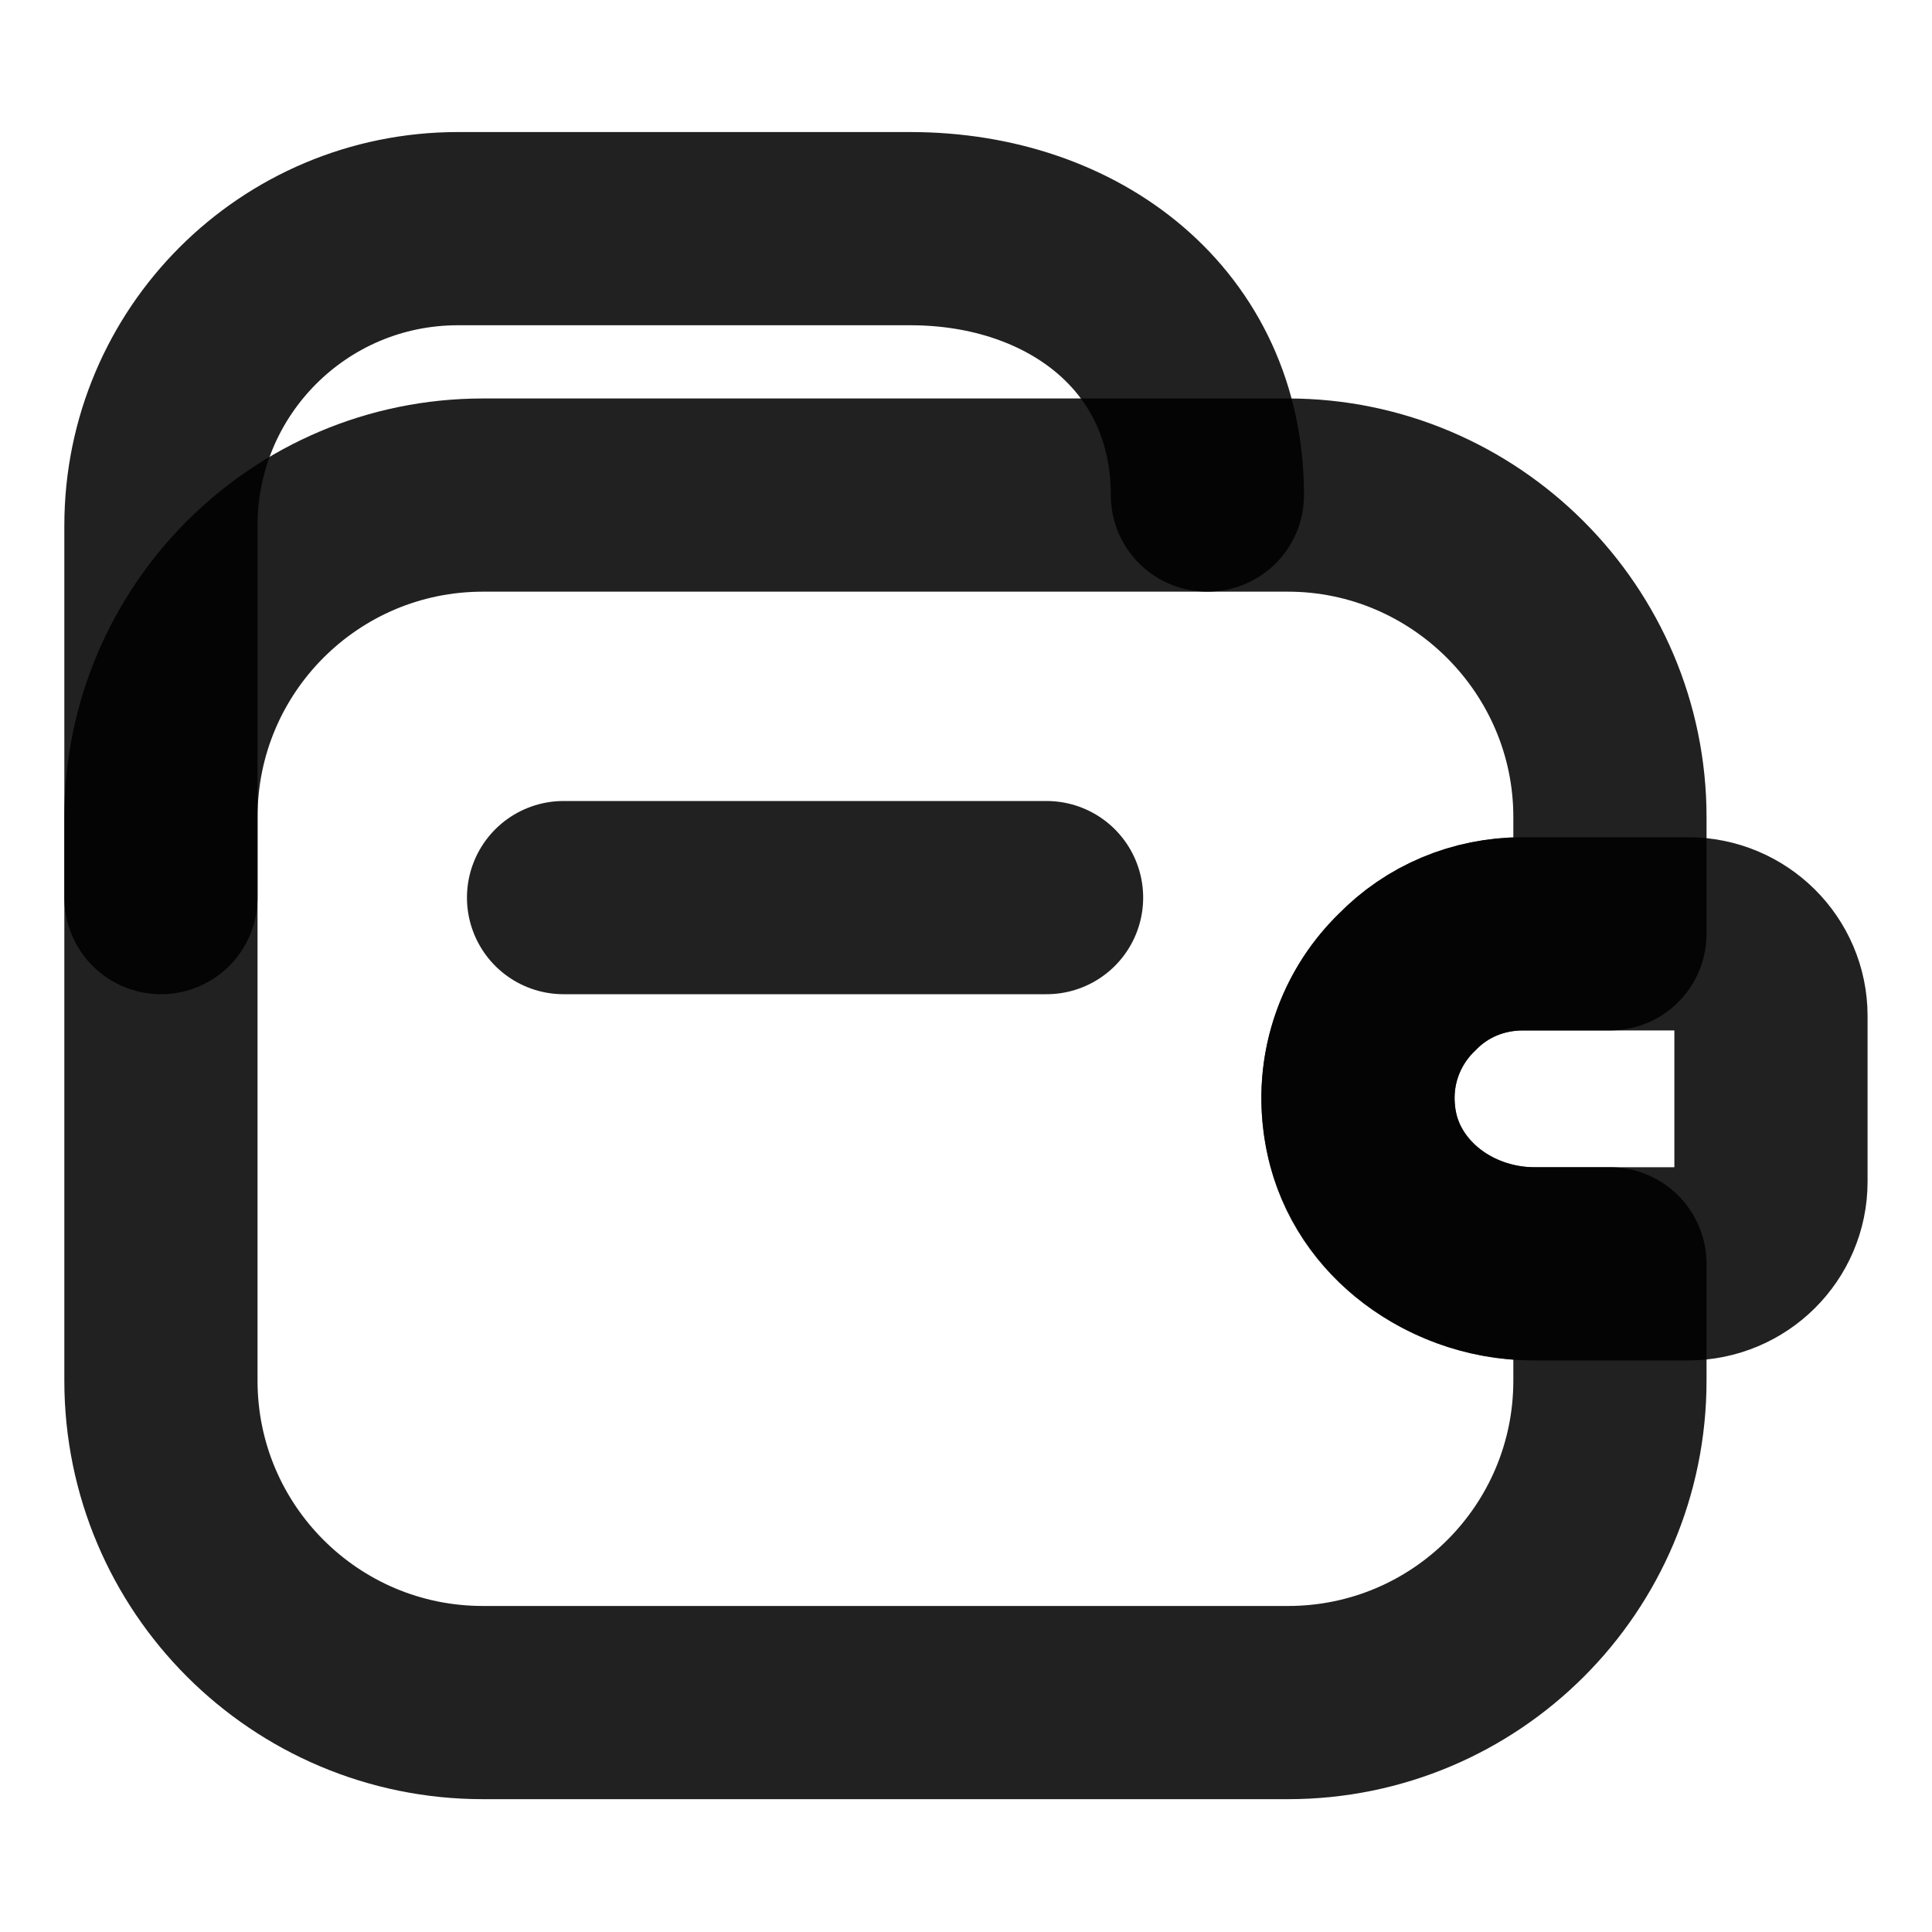
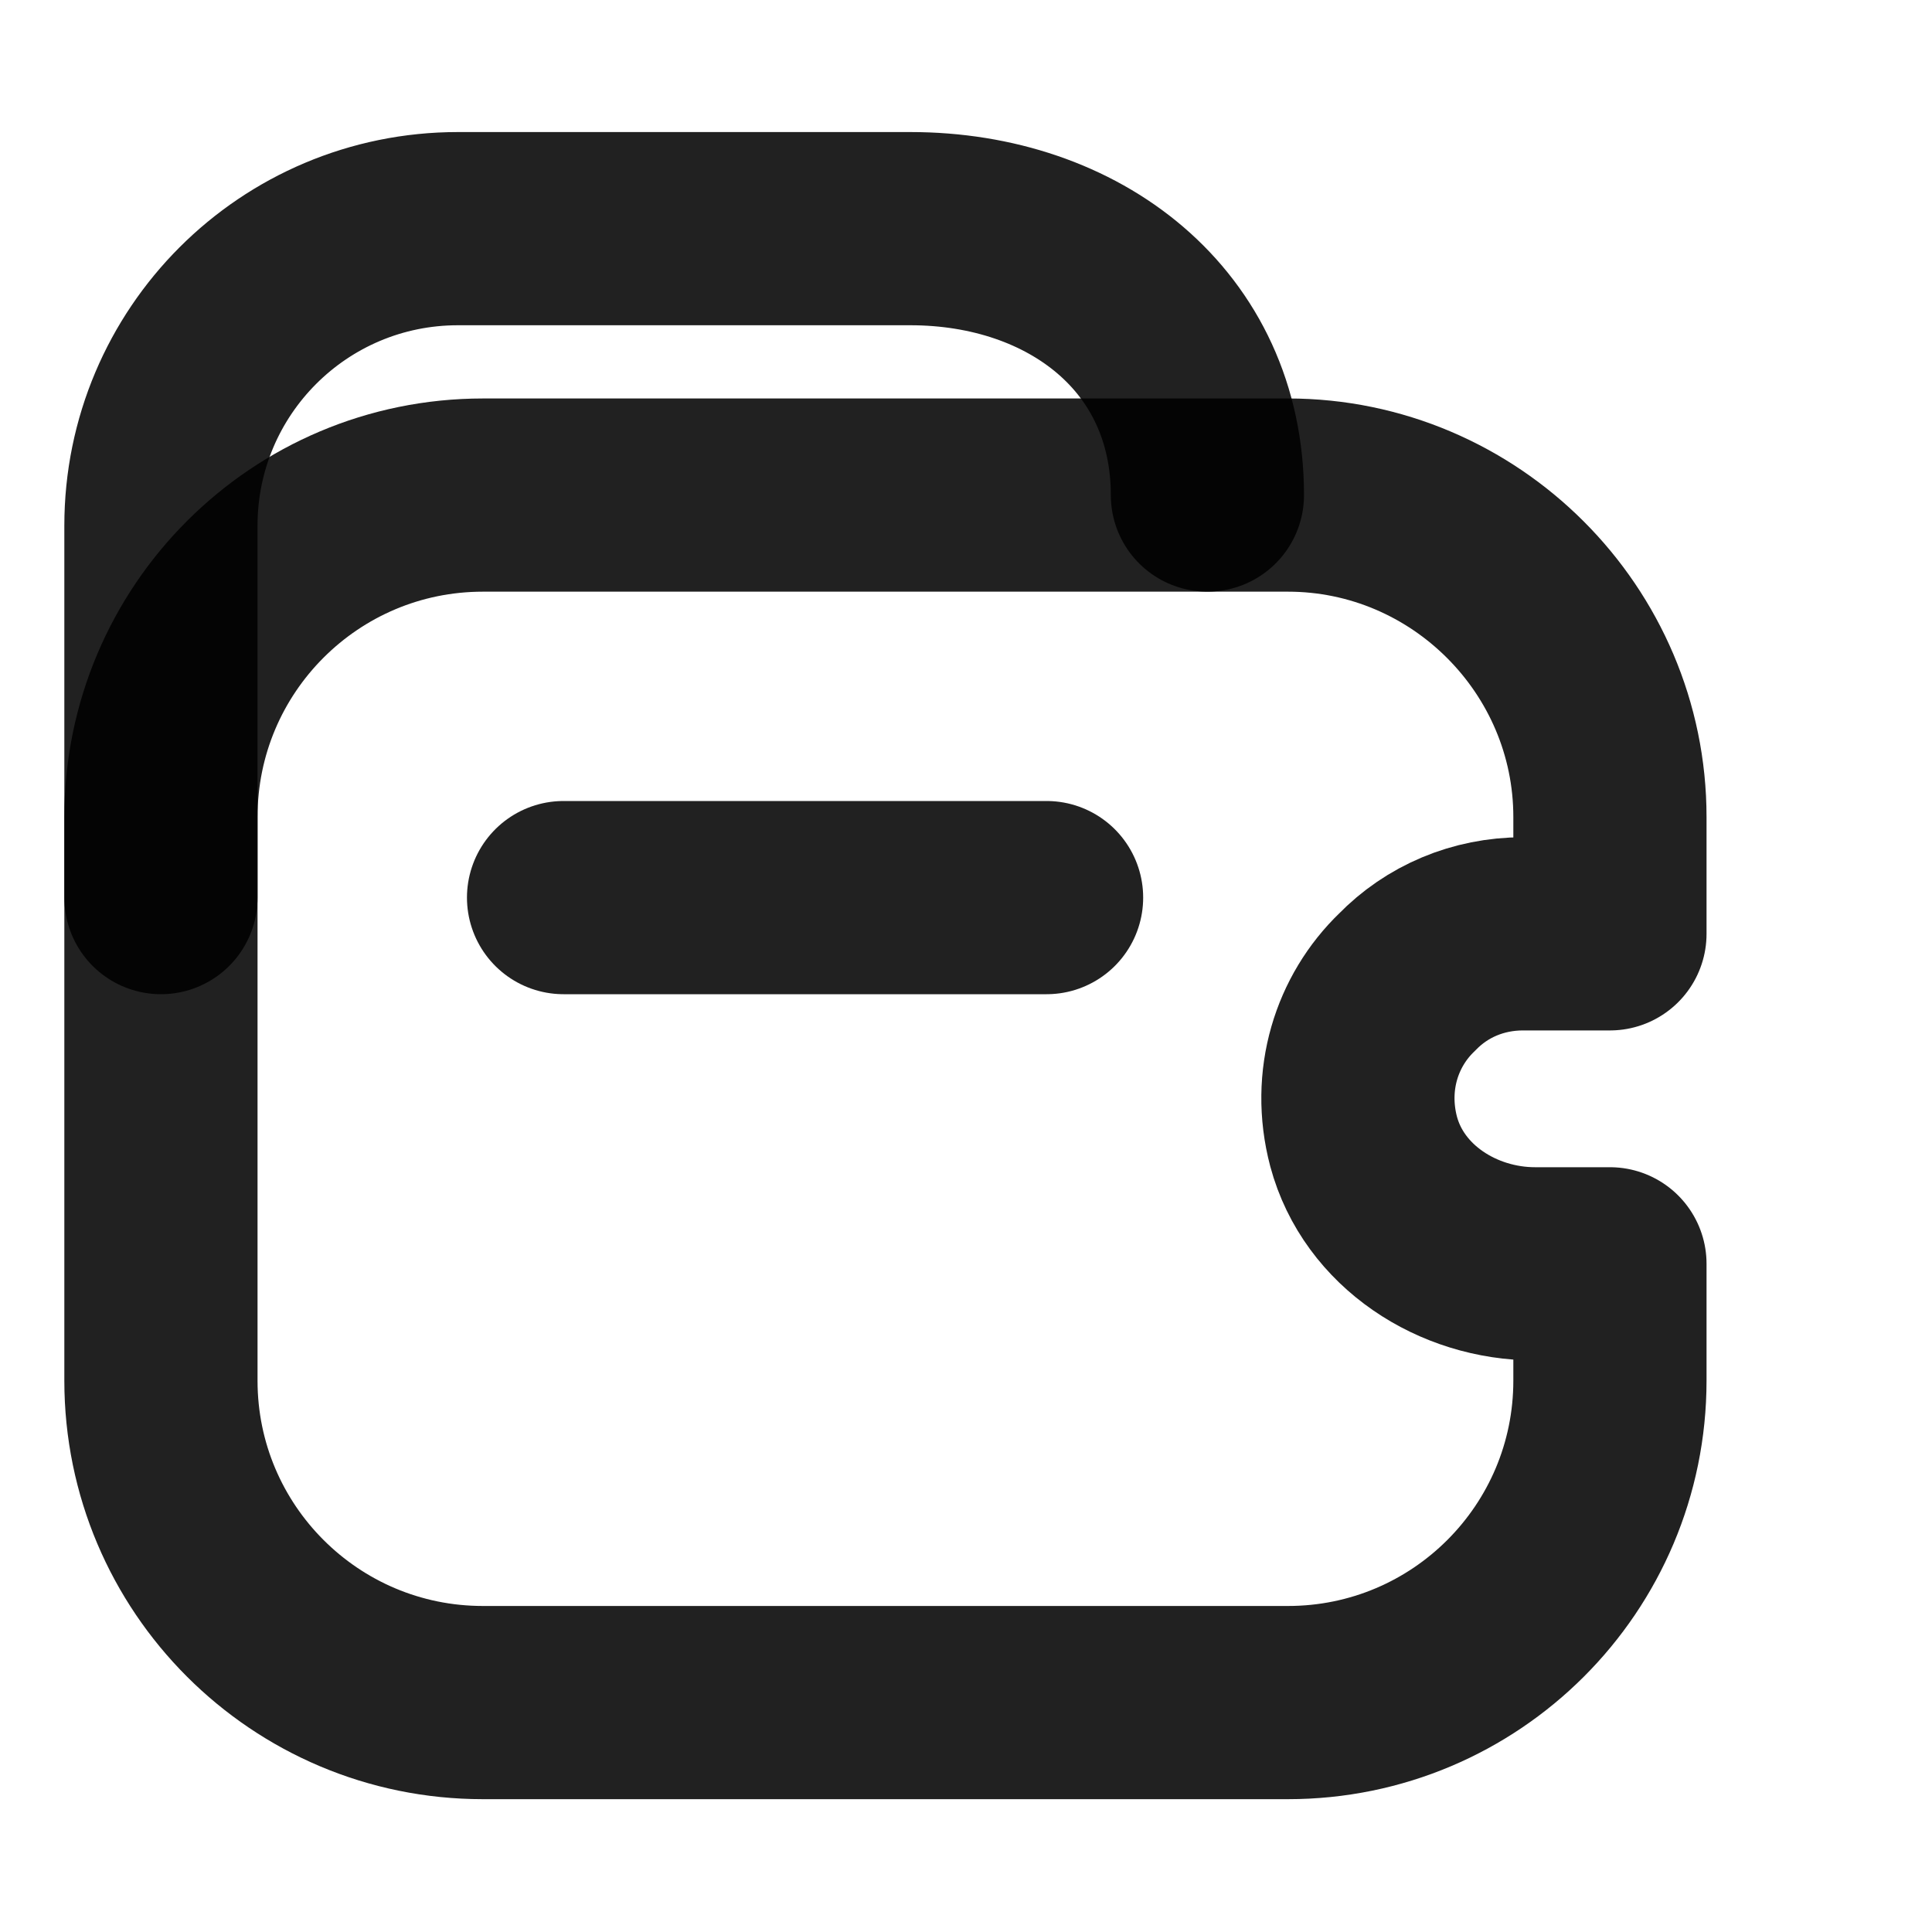
<svg xmlns="http://www.w3.org/2000/svg" width="20" height="20" fill="none" viewBox="0 0 20 20">
  <path stroke="black" d="M10.834 9.292H5.834" stroke-opacity="0.87" stroke-width="2" stroke-linecap="round" stroke-linejoin="round" />
  <path stroke="black" d="M1.666 9.292V5.442C1.666 3.742 3.041 2.367 4.741 2.367H9.424C11.124 2.367 12.499 3.425 12.499 5.125" stroke-opacity="0.87" stroke-width="2" stroke-linecap="round" stroke-linejoin="round" />
  <path stroke="black" d="M14.566 10.167C14.149 10.567 13.949 11.183 14.116 11.817C14.324 12.592 15.091 13.083 15.891 13.083H16.666V14.292C16.666 16.133 15.174 17.625 13.333 17.625H4.999C3.158 17.625 1.666 16.133 1.666 14.292V8.458C1.666 6.617 3.158 5.125 4.999 5.125H13.333C15.166 5.125 16.666 6.625 16.666 8.458V9.667H15.766C15.299 9.667 14.874 9.85 14.566 10.167Z" stroke-opacity="0.87" stroke-width="2" stroke-linecap="round" stroke-linejoin="round" />
-   <path stroke="black" d="M18.333 10.517V12.233C18.333 12.7 17.95 13.083 17.474 13.083H15.866C14.966 13.083 14.141 12.425 14.066 11.525C14.016 11 14.216 10.508 14.566 10.167C14.874 9.85 15.3 9.667 15.766 9.667H17.474C17.95 9.667 18.333 10.05 18.333 10.517Z" stroke-opacity="0.87" stroke-width="2" stroke-linecap="round" stroke-linejoin="round" />
</svg>